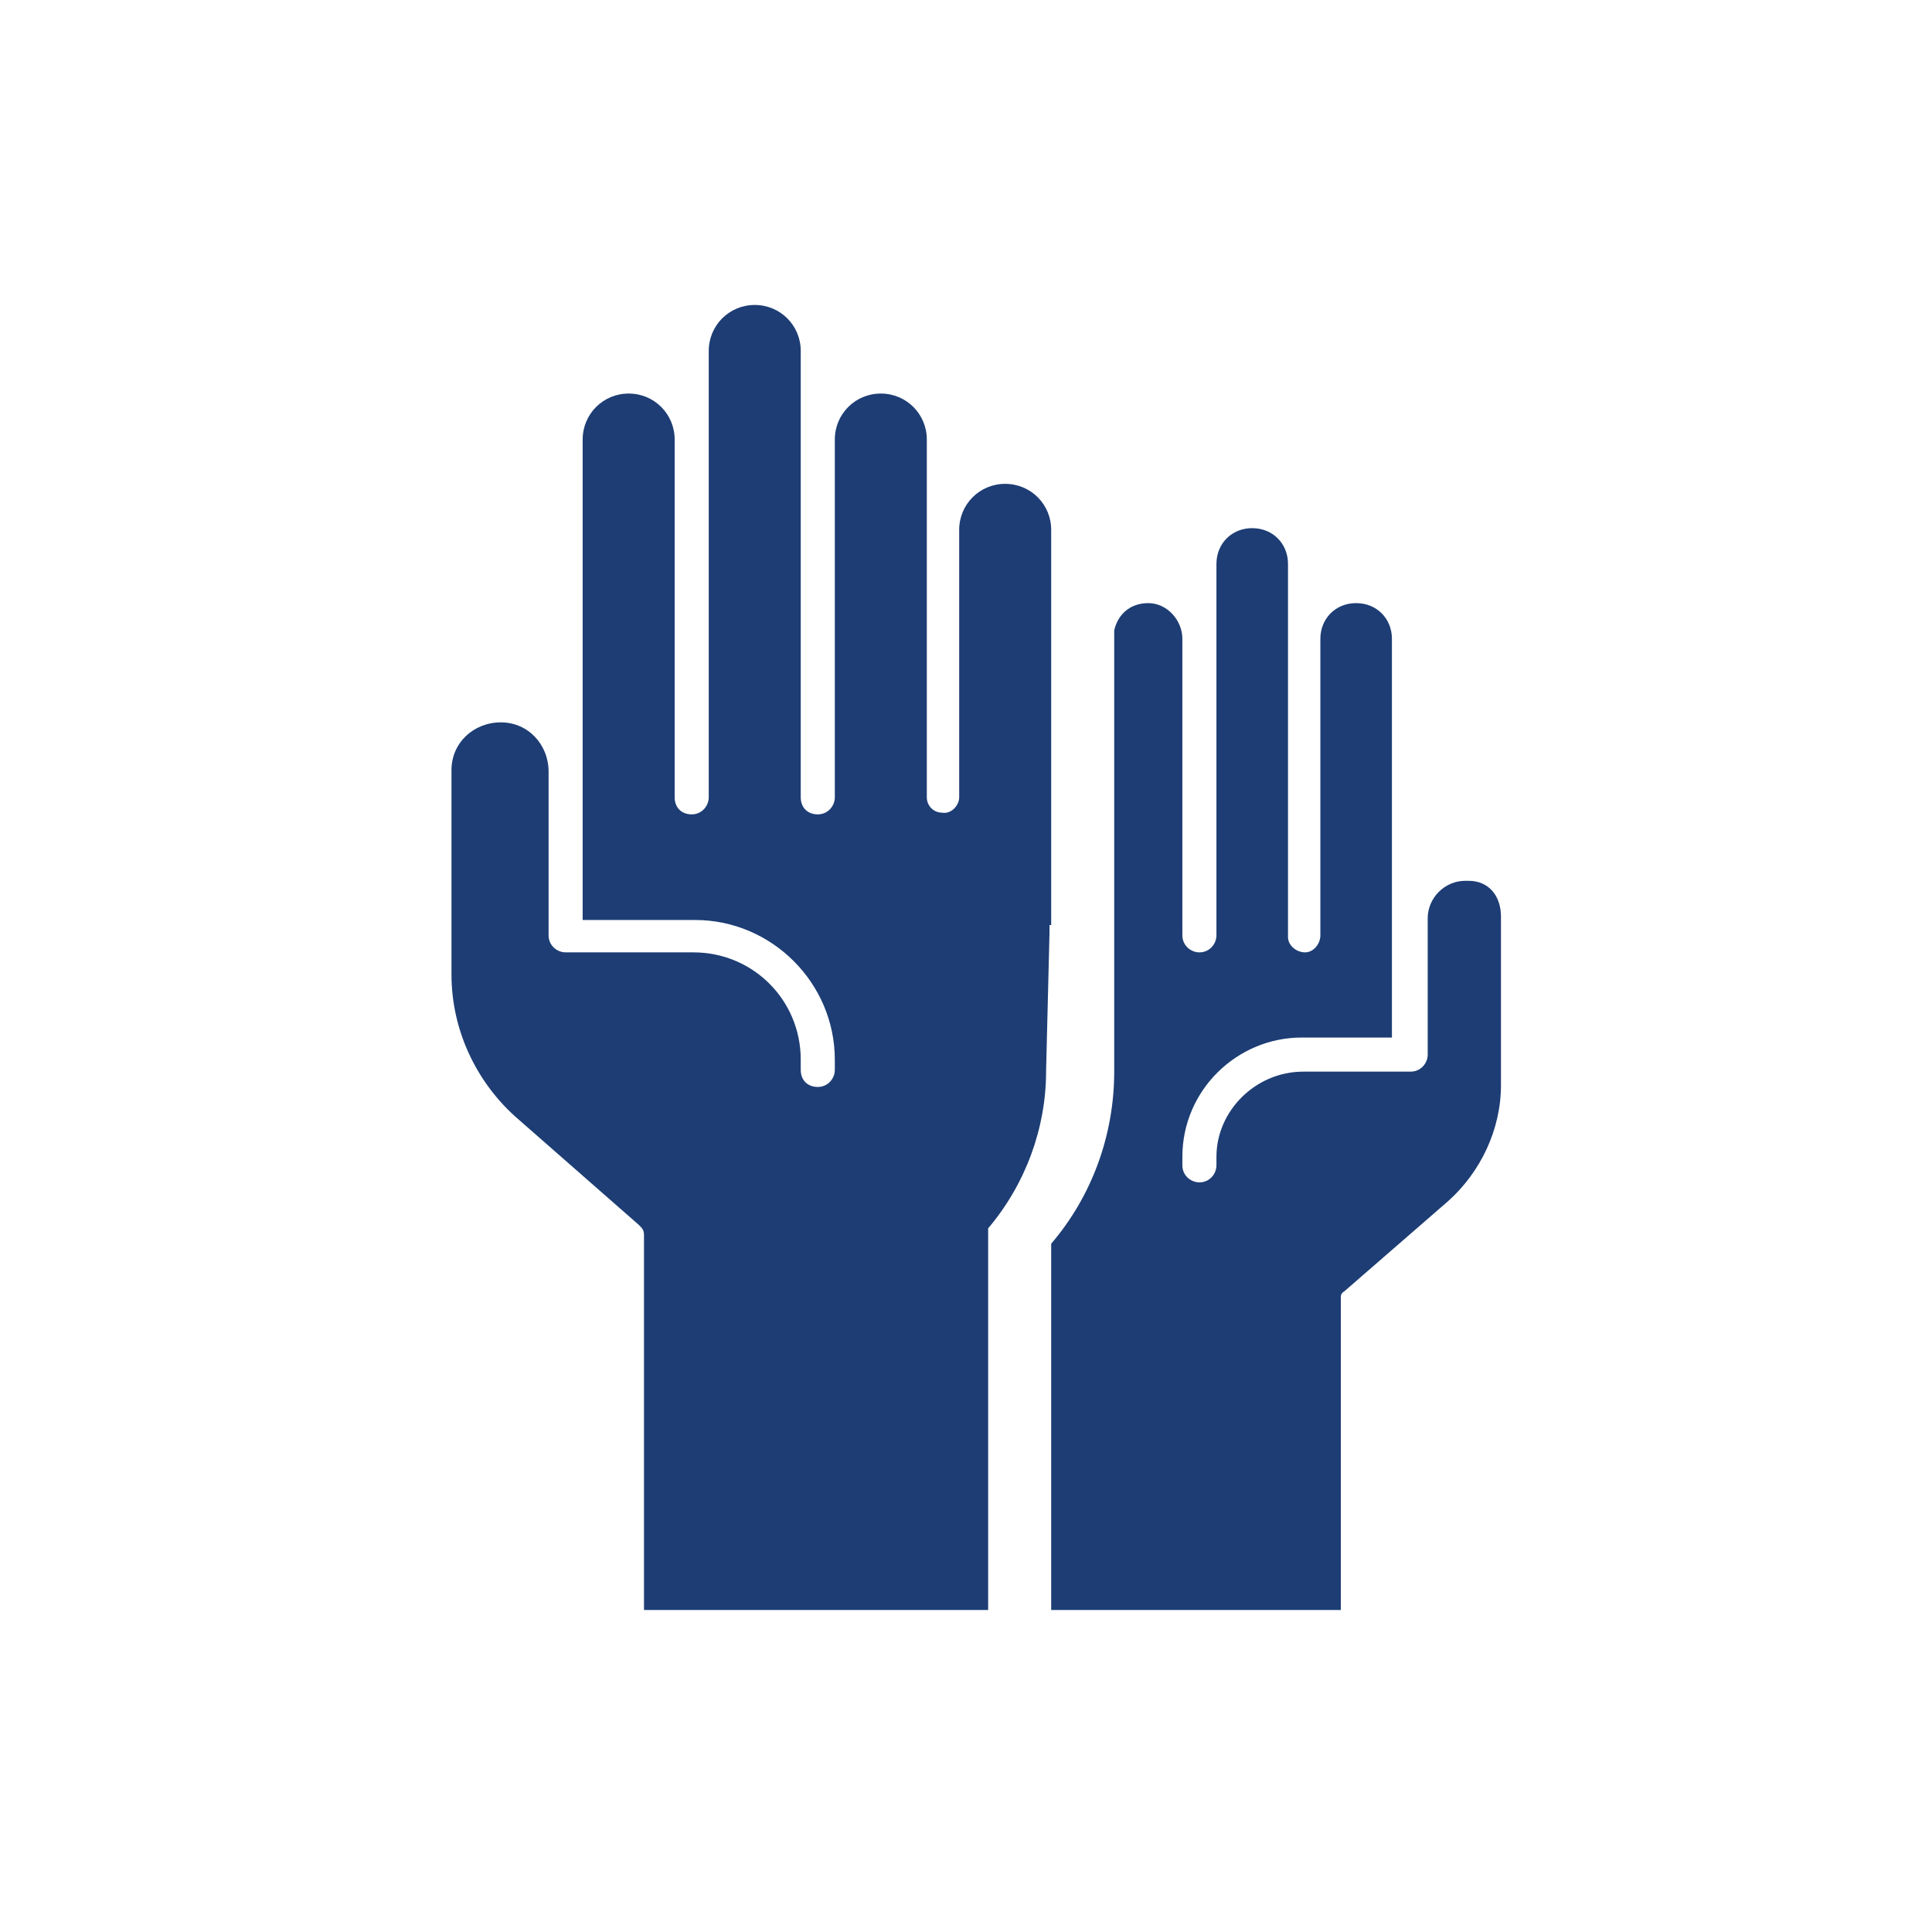
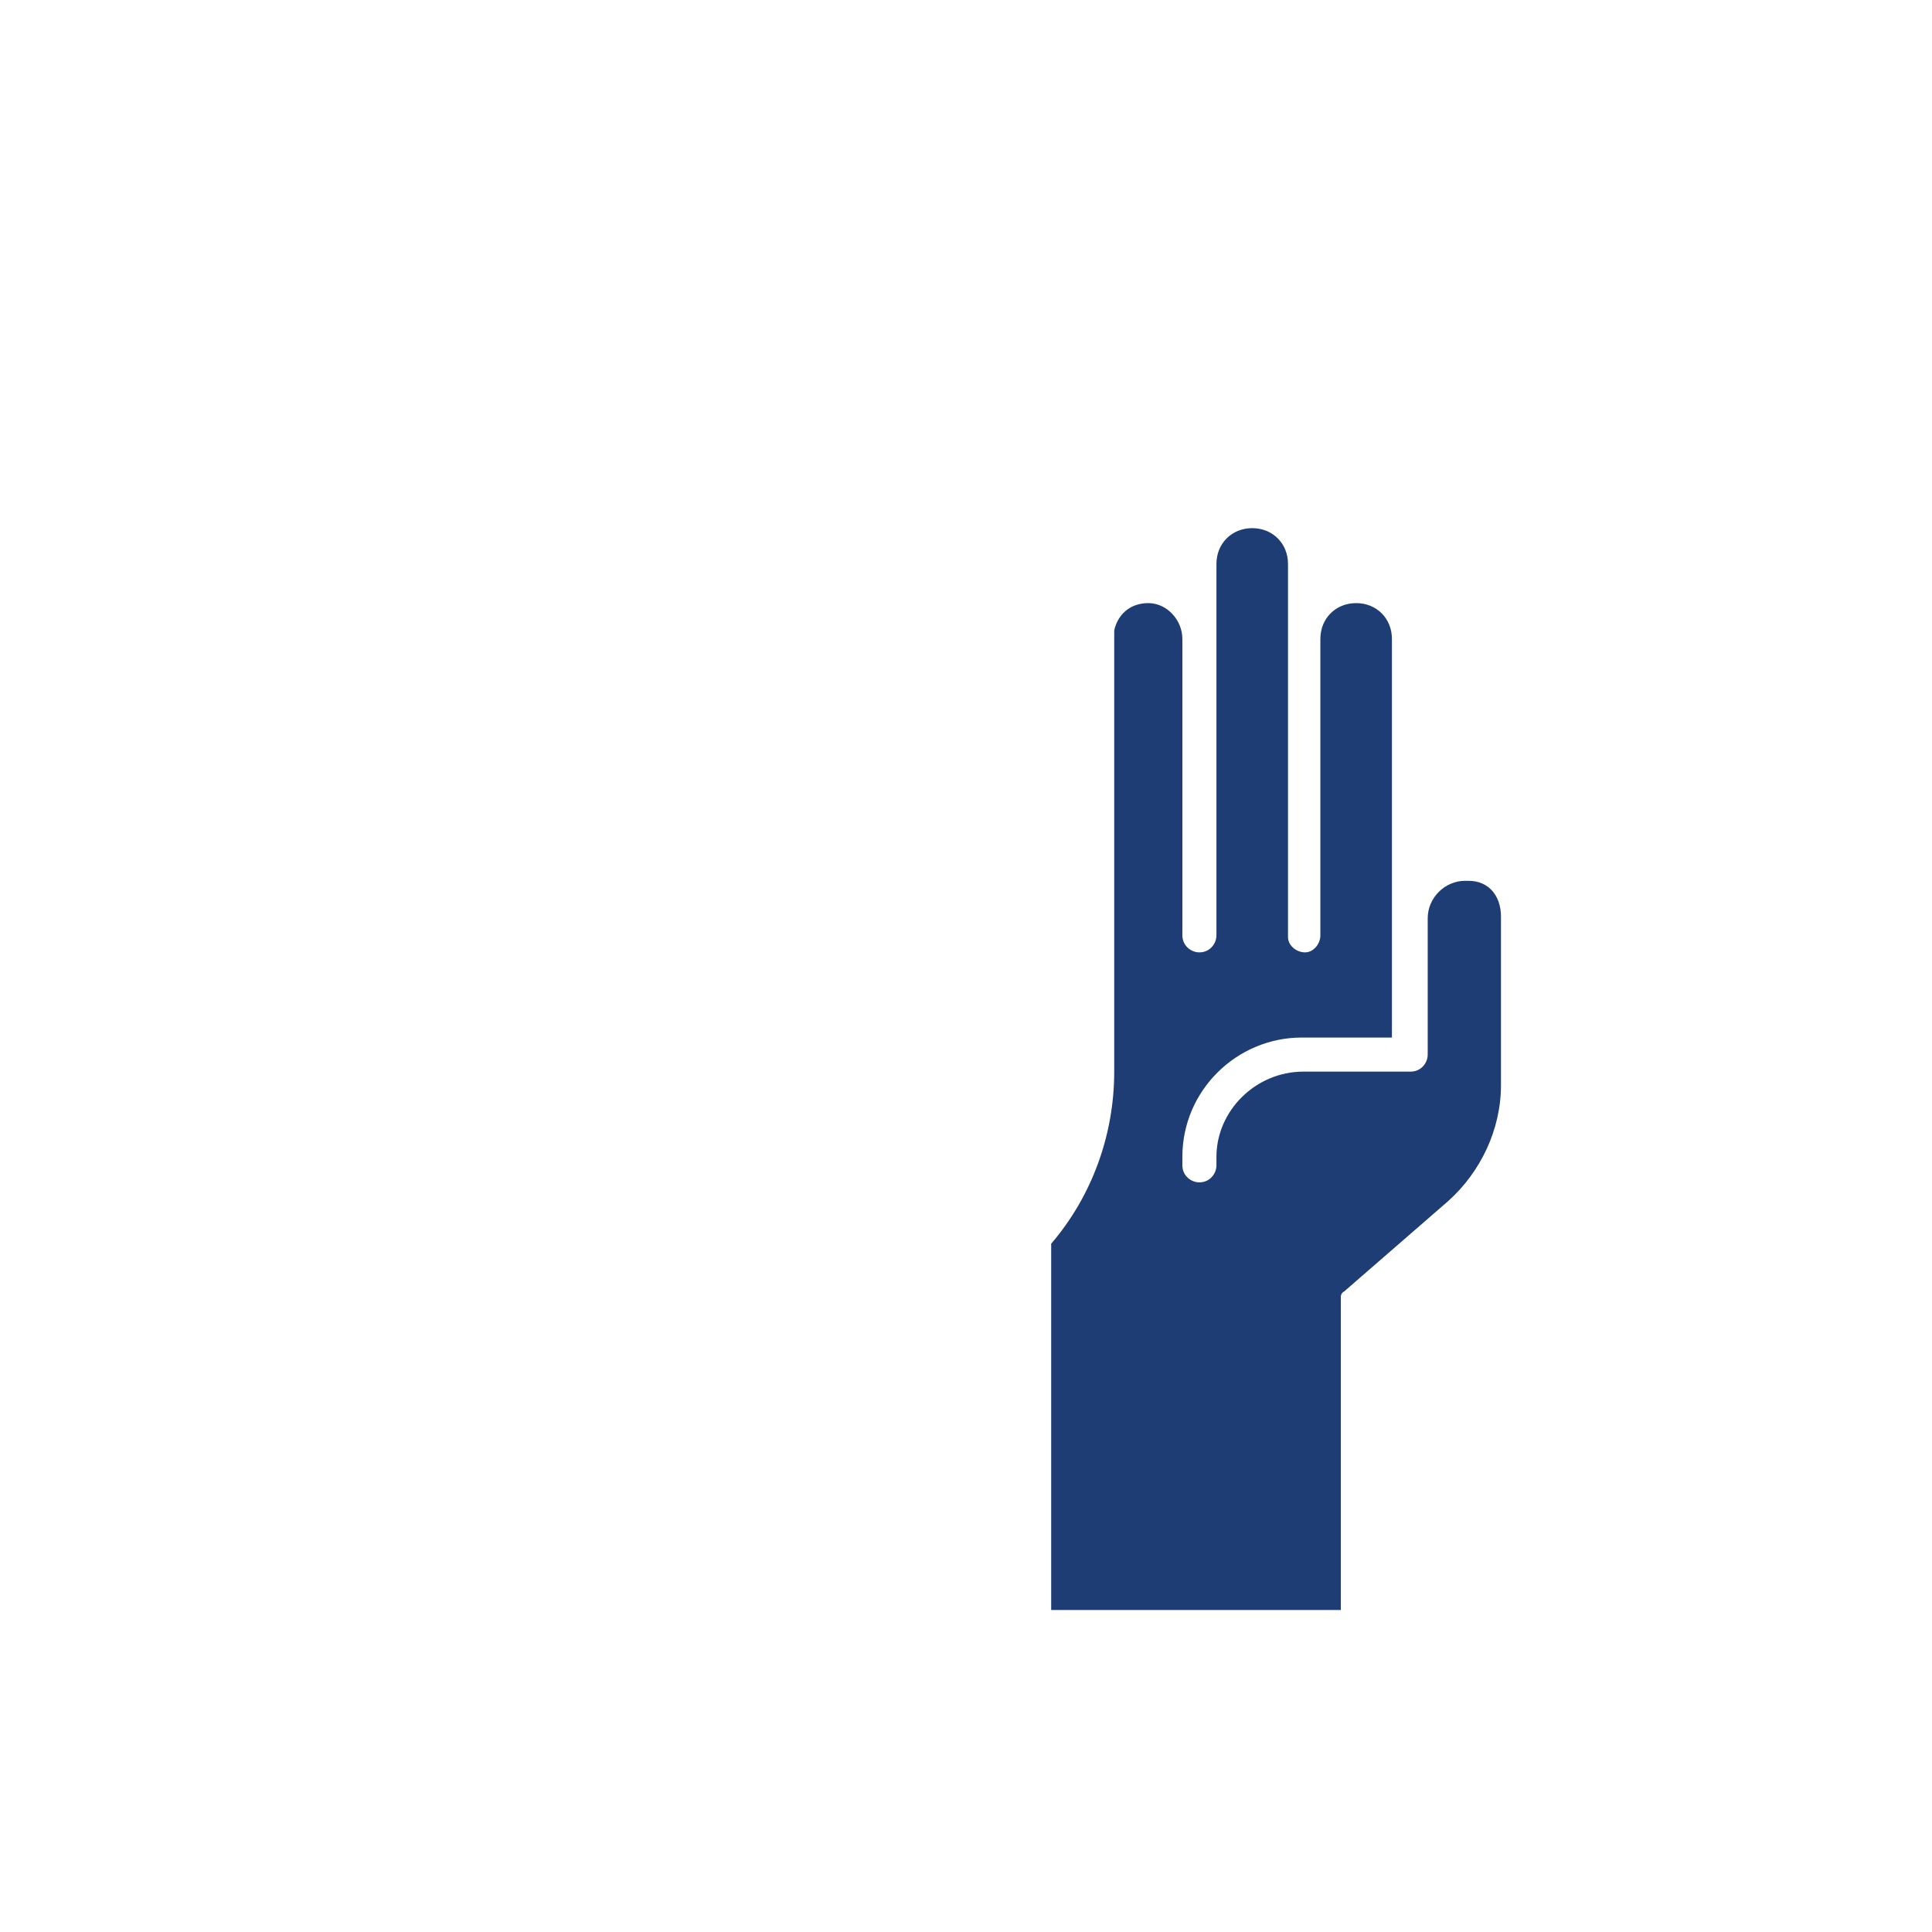
<svg xmlns="http://www.w3.org/2000/svg" id="Laag_1" version="1.1" viewBox="0 0 113.4 113.4">
  <defs>
    <style> .st0 { fill: #1d3d74; } </style>
  </defs>
  <path class="st0" d="M86,51.7c-1.2,0-2.2,1-2.2,2.2v8c0,.5-.4,1-1,1h-6.3c-2.8,0-5.1,2.3-5.1,5v.5c0,.5-.4,1-1,1h0c-.5,0-1-.4-1-1v-.5c0-3.9,3.2-7,7-7h5.3v-23.4c0-1.2-.9-2.1-2.1-2.1s-2.1.9-2.1,2.1v17.4c0,.5-.4,1-.9,1s-1-.4-1-.9h0v-21.9c0-1.2-.9-2.1-2.1-2.1s-2.1.9-2.1,2.1v21.8c0,.5-.4,1-1,1h0c-.5,0-1-.4-1-1v-17.4c0-1.1-.9-2.1-2-2.1s-1.8.7-2,1.6v25.9c0,3.7-1.3,7.3-3.7,10.1v21.5h17v-18.4c0,0,0-.2.2-.3l6.1-5.3c1.9-1.7,3.1-4.2,3.1-6.8v-9.9c0-1.2-.7-2.1-1.9-2.1h-.1" />
-   <path class="st0" d="M61.7,54.3v-23.2c0-1.5-1.2-2.7-2.7-2.7s-2.7,1.2-2.7,2.7v15.7c0,.5-.5,1-1,.9-.5,0-.9-.4-.9-.9v-21c0-1.5-1.2-2.7-2.7-2.7s-2.7,1.2-2.7,2.7v21c0,.5-.4,1-1,1s-1-.4-1-1v-26.2c0-1.5-1.2-2.7-2.7-2.7s-2.7,1.2-2.7,2.7v26.2c0,.5-.4,1-1,1s-1-.4-1-1v-21c0-1.5-1.2-2.7-2.7-2.7s-2.7,1.2-2.7,2.7v28.2h6.6c4.5,0,8.2,3.7,8.2,8.2v.6c0,.5-.4,1-1,1s-1-.4-1-1v-.6c0-3.5-2.8-6.3-6.3-6.3h-7.5c-.5,0-1-.4-1-1v-9.6c0-1.6-1.2-2.9-2.8-2.9s-2.9,1.2-2.9,2.8h0v12c0,3.2,1.4,6.2,3.7,8.3l7.3,6.4c.2.2.3.3.3.6v22h20.2v-21.9h0v-.5h0c2.2-2.6,3.4-5.9,3.4-9.2l.2-8.1v-.2s0-.3,0-.3Z" />
</svg>